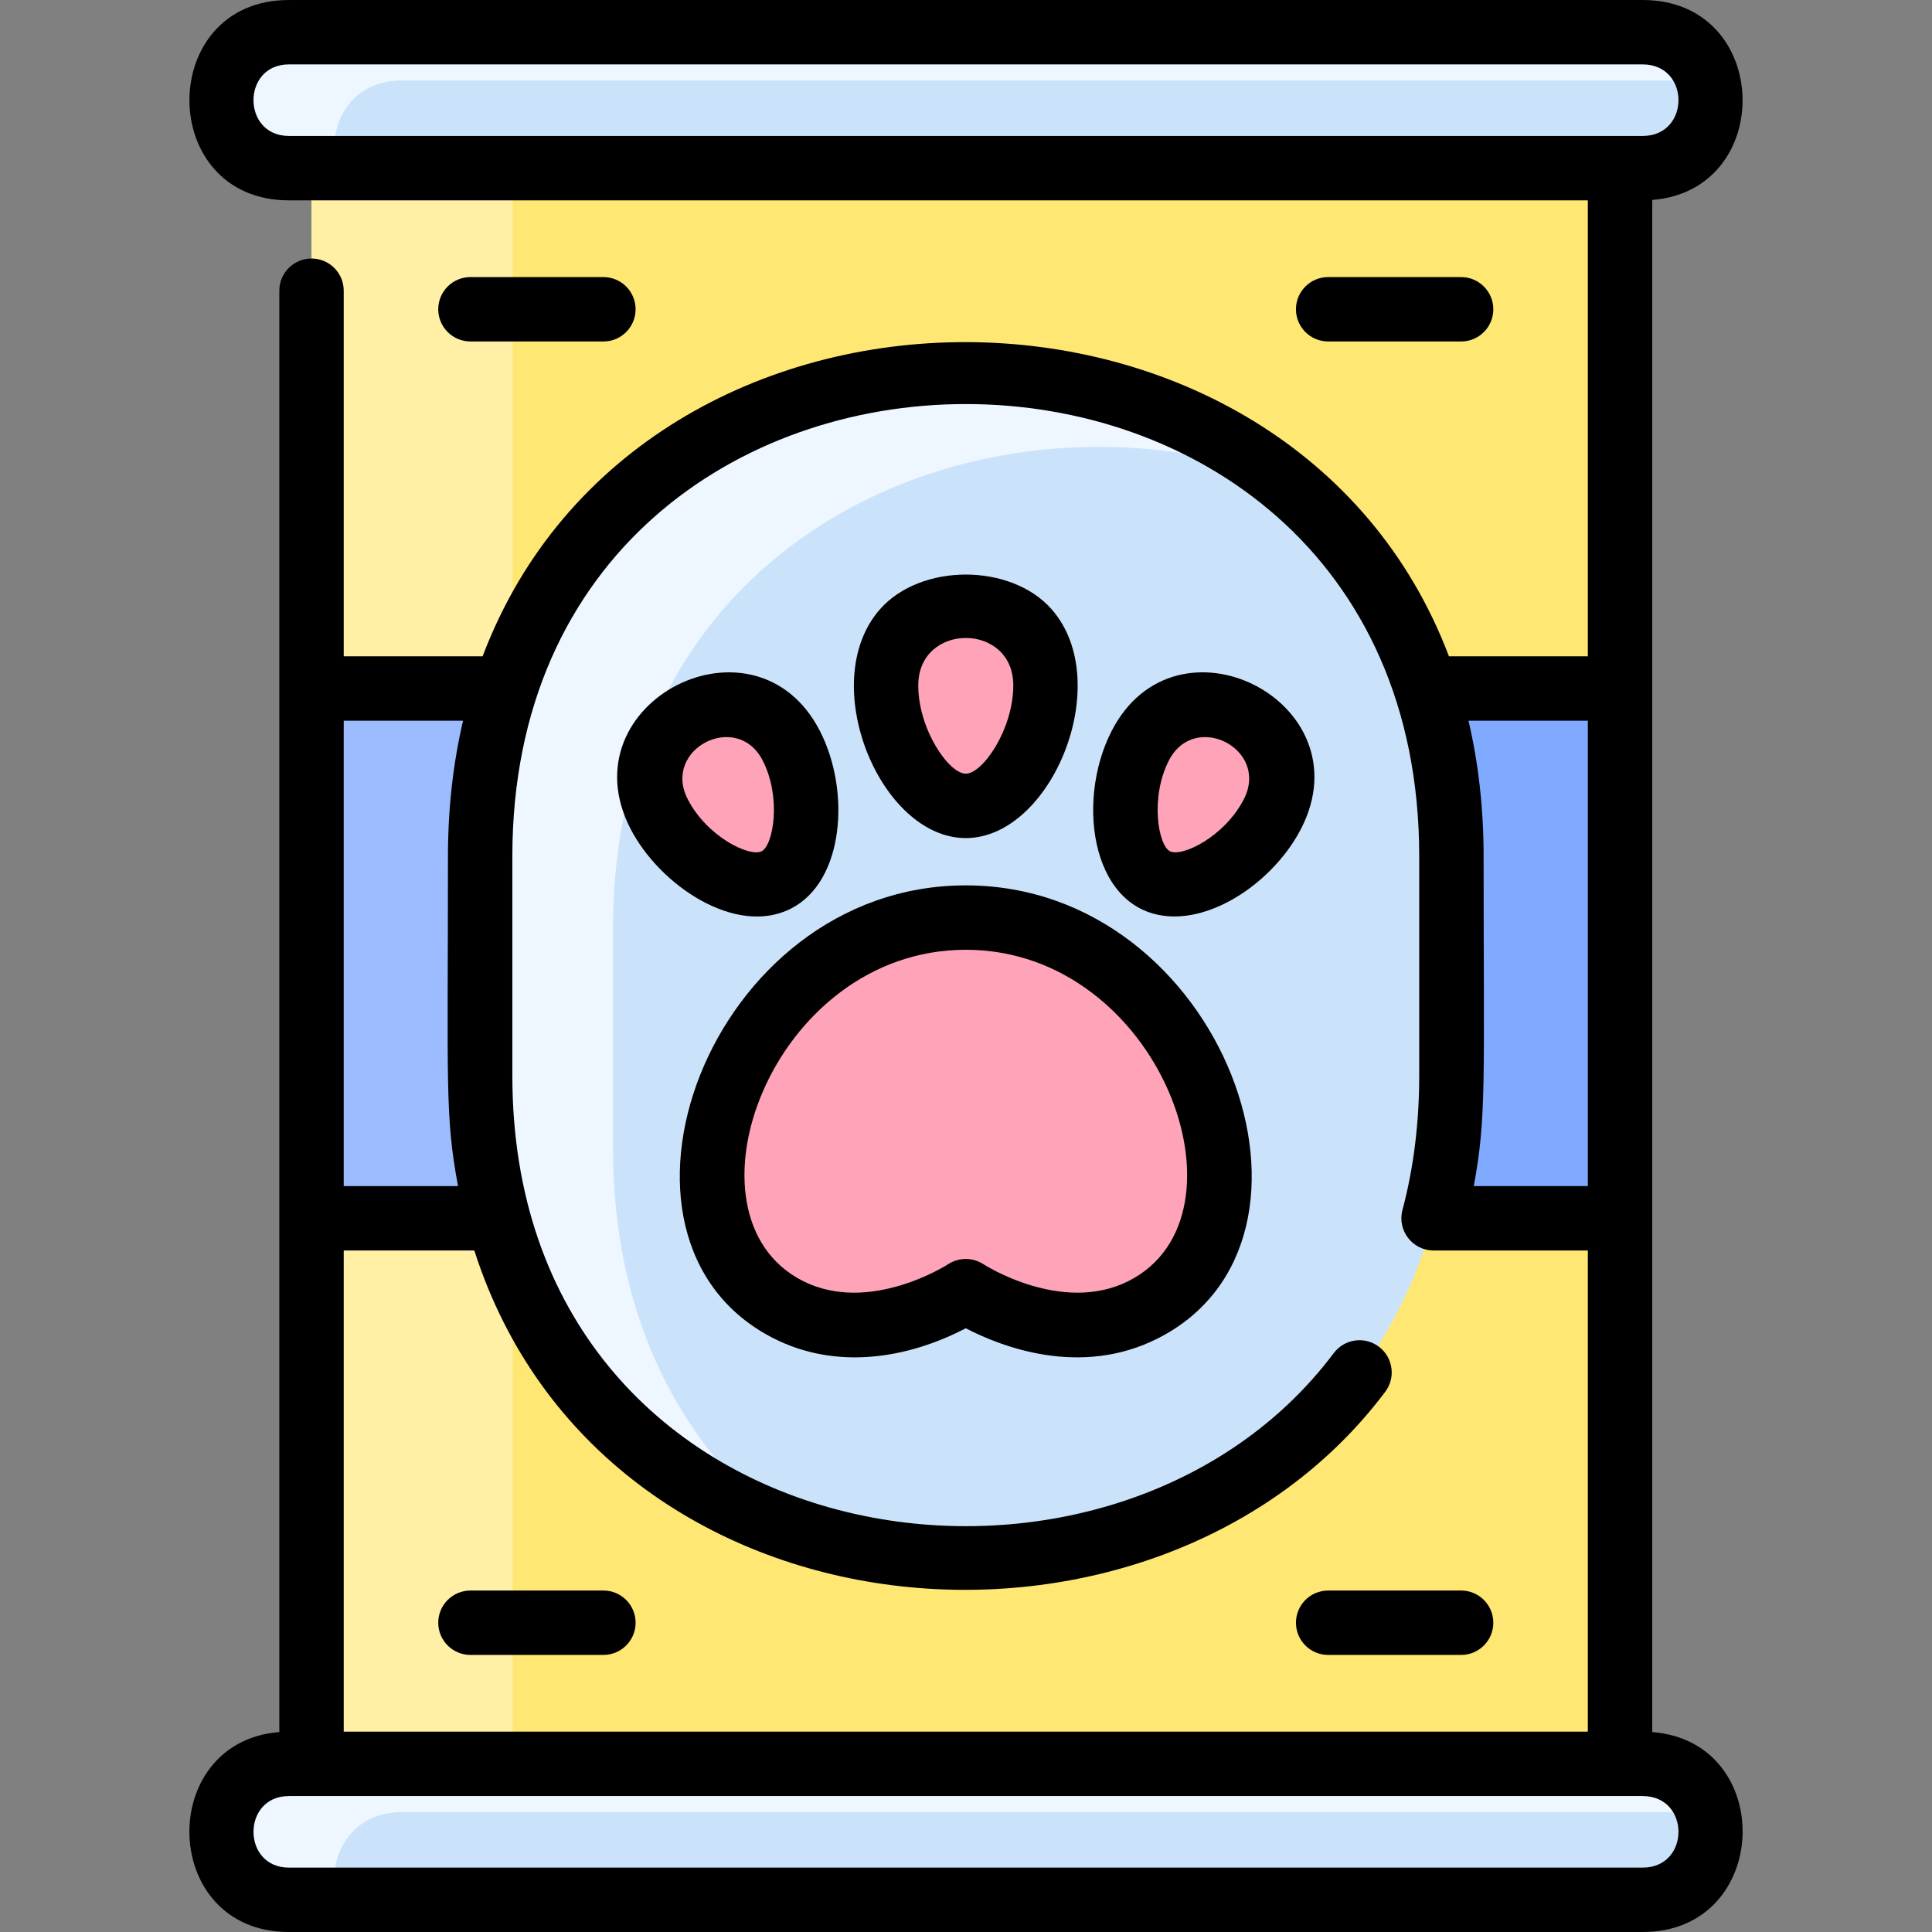
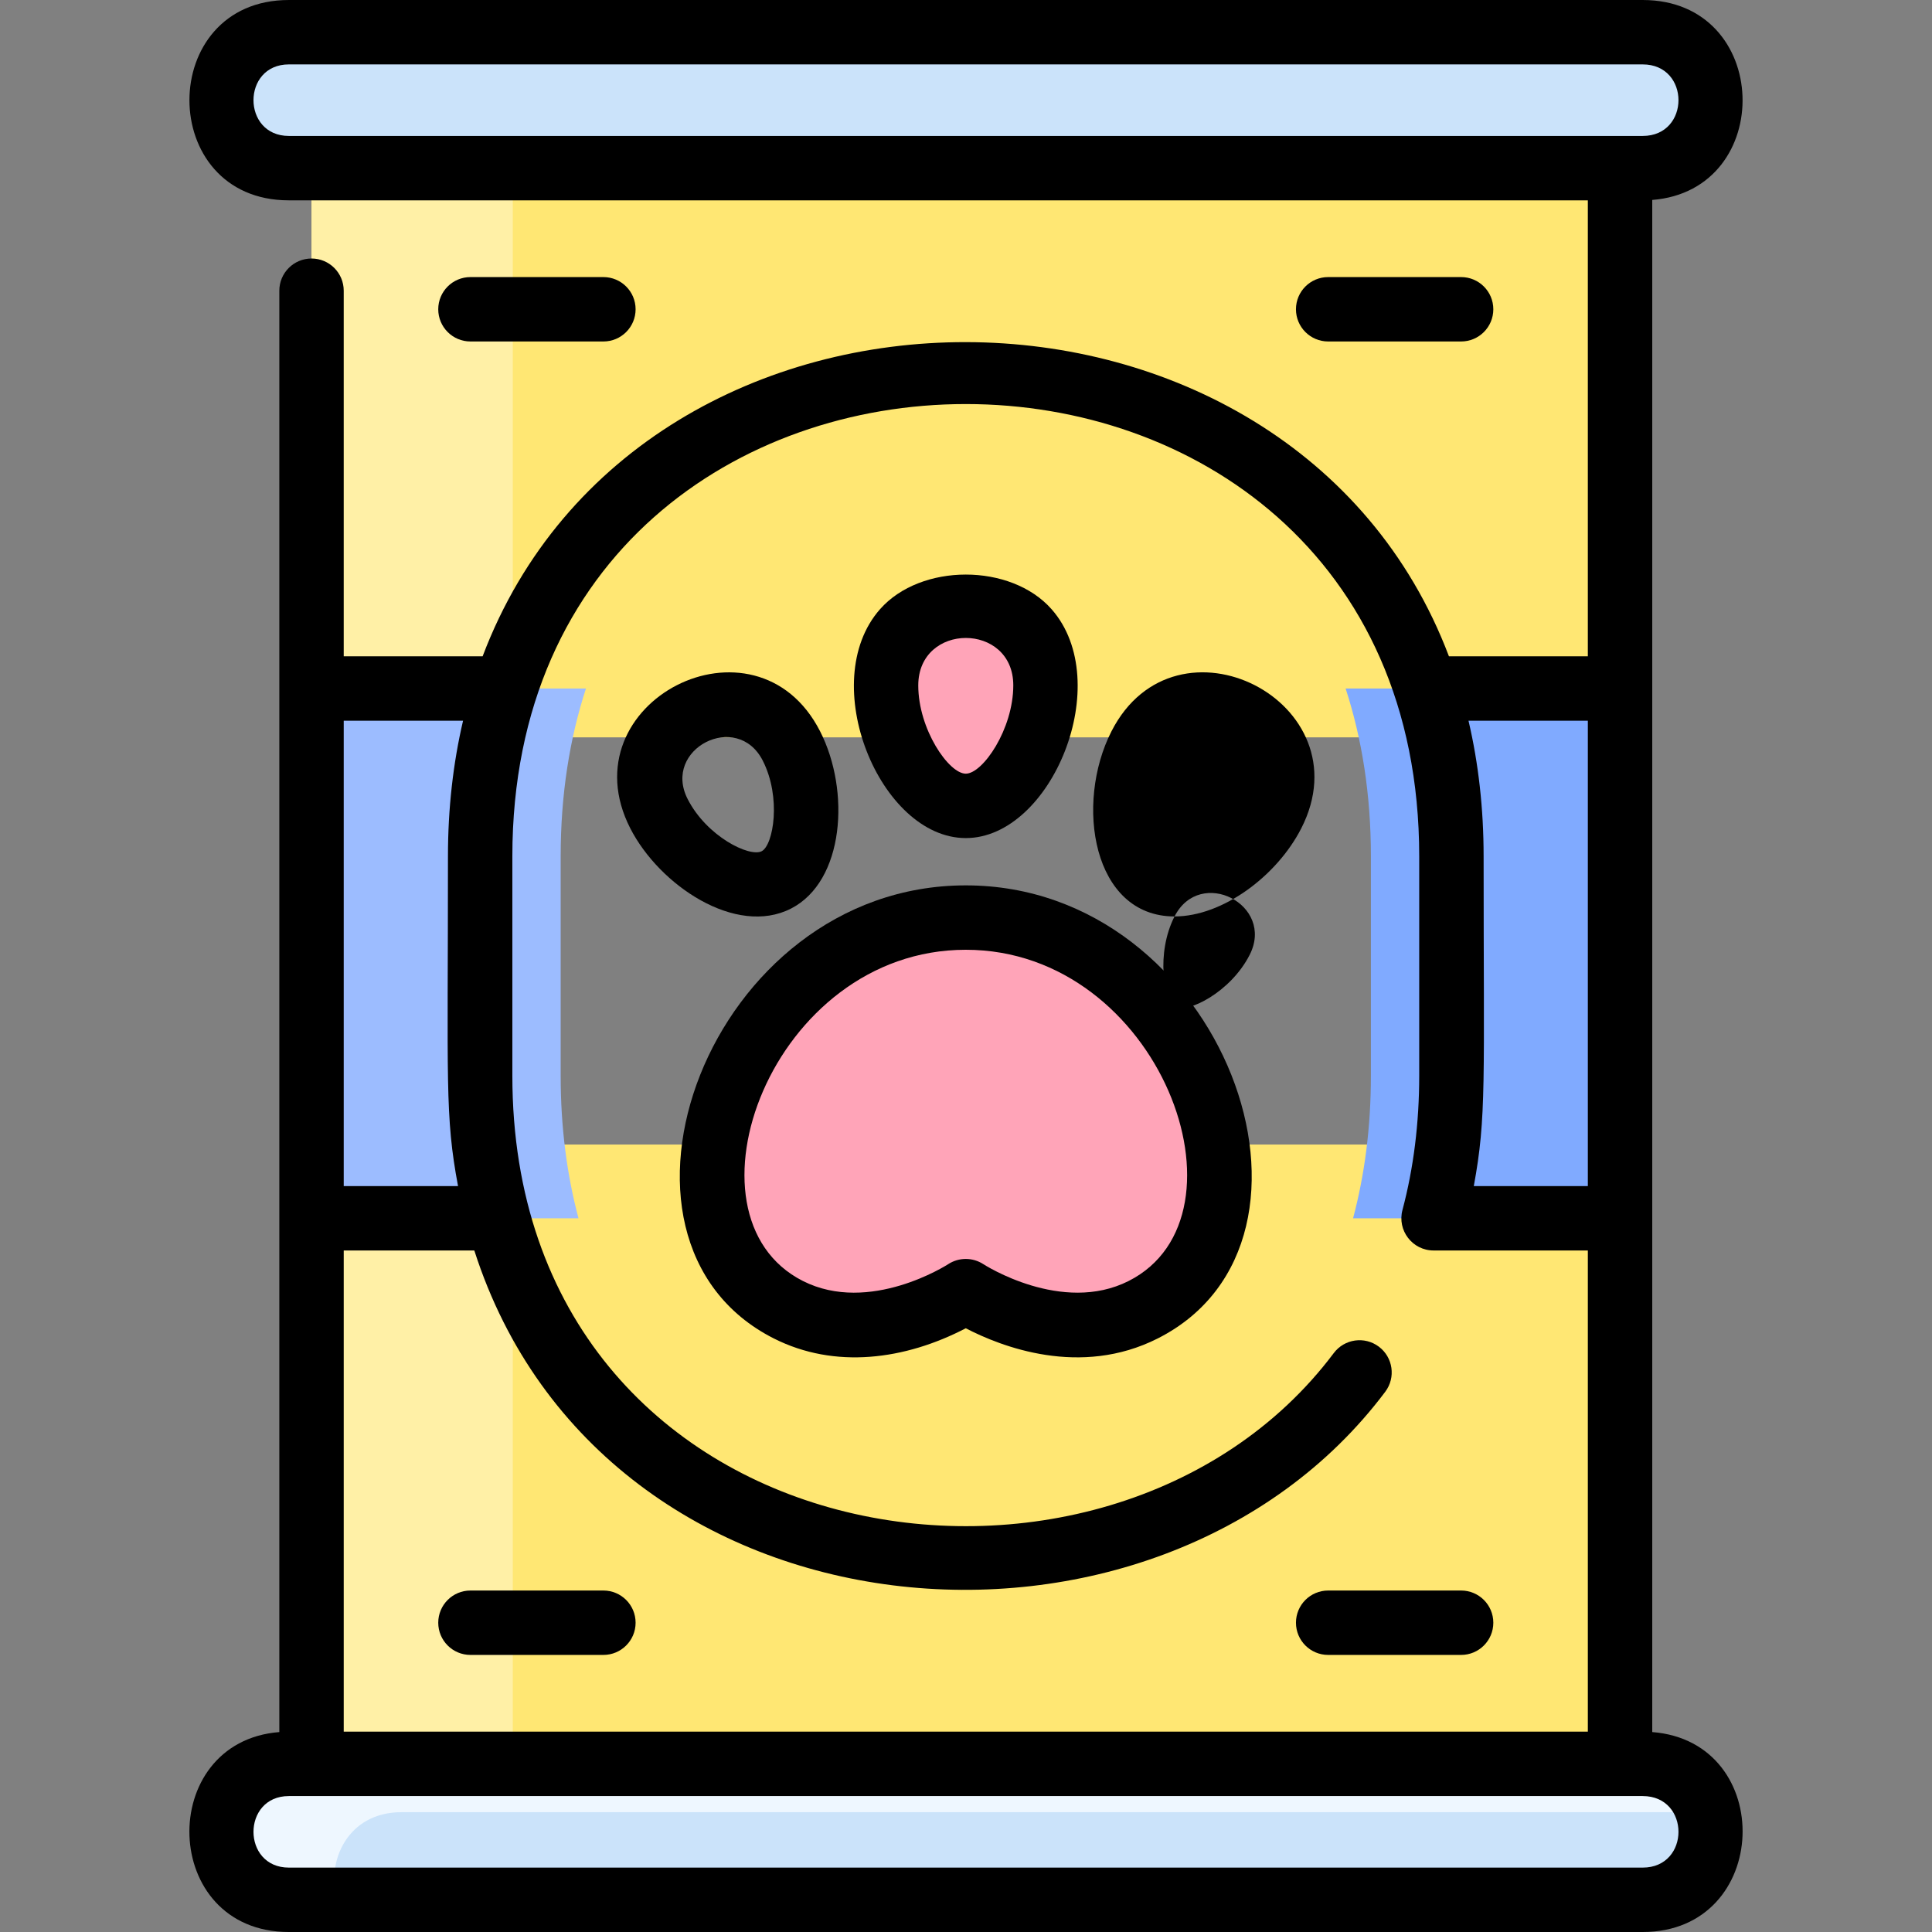
<svg xmlns="http://www.w3.org/2000/svg" id="Layer_1" enable-background="new 0 0 480 480" height="512" viewBox="0 0 480 480" width="512">
  <rect x="0" y="0" width="480" height="480" fill="#808080" stroke="none" />
  <path d="m77.396 284.354h325.1v168.376h-325.1z" fill="#ffe773" />
  <path d="m77.396 284.354h50v153.877h-50z" fill="#fff0a6" />
  <path d="m77.396 30.548h325.1v152.644h-325.1z" fill="#ffe773" />
  <path d="m77.396 41.77h50v141.423h-50z" fill="#fff0a6" />
  <path d="m408.126 438.23c22.47 0 22.47 33.77 0 33.77h-336.36c-22.34 0-22.34-33.77 0-33.77z" fill="#cbe3fa" />
  <path d="m424.336 450.23h-324.57c-13.35 0-18.72 12.06-16.12 21.77h-11.88c-22.34 0-22.34-33.77 0-33.77h336.36c9.04 0 14.44 5.47 16.21 12z" fill="#eef7ff" />
  <path d="m408.126 8c22.47 0 22.47 33.77 0 33.77h-336.36c-22.34 0-22.34-33.77 0-33.77z" fill="#cbe3fa" />
-   <path d="m424.336 20h-324.57c-13.35 0-18.72 12.06-16.12 21.77h-11.88c-22.34 0-22.34-33.77 0-33.77h336.36c9.04 0 14.44 5.47 16.21 12z" fill="#eef7ff" />
  <path d="m402.496 171.06v131.62h-66.33c2.87-10.77 4.43-22.58 4.43-35.42v-54.52c0-15.38-2.24-29.27-6.28-41.68z" fill="#80aaff" />
  <path d="m77.396 171.06h68.18c-4.04 12.41-6.28 26.3-6.28 41.68v54.52c0 12.84 1.56 24.65 4.43 35.42h-66.33z" fill="#9cbcff" />
-   <path d="m119.296 212.74v54.52c0 159.622 241.3 159.631 241.3 0v-54.52c0-159.64-241.3-159.63-241.3 0z" fill="#cbe3fa" />
-   <path d="m152.296 230.74v54.52c0 42.88 17.41 74.24 42.89 94.07-42.2-15.07-75.89-52.43-75.89-112.07v-54.52c0-116.76 129.09-148.12 198.43-94.07-70.74-25.29-165.43 12.07-165.43 112.07z" fill="#eef7ff" />
  <g fill="#ffa4b8">
    <path d="m239.946 227.97c56.19 0 84.3 77.06 44.09 97.42-20.49 10.37-42.65-3.66-44.09-4.61-1.44.95-23.61 14.98-44.09 4.61-40.21-20.36-12.11-97.42 44.09-97.42z" />
-     <path d="m307.986 177.55c27.95 14.27-5.95 48.72-20.96 41.06-14.97-7.63-7.02-55.34 20.96-41.06z" />
    <path d="m239.946 150.81c33.67 0 18 49.41 0 49.41-18.06 0-33.63-49.41 0-49.41z" />
-     <path d="m171.906 177.55c27.98-14.28 35.93 33.43 20.96 41.06-15.01 7.66-48.91-26.79-20.96-41.06z" />
  </g>
  <g>
    <path d="m410.495 430.325v-380.65c30.819-2.408 29.775-49.675-2.372-49.675h-336.355c-32.94 0-32.94 49.774 0 49.774h322.726v113.29h-34.508c-39.232-103.709-200.568-104.458-240.082 0h-34.507v-90.838c0-4.418-3.582-8-8-8s-8 3.582-8 8v358.101c-30.682 2.416-29.647 49.673 2.371 49.673h336.355c31.993 0 33.359-47.255 2.372-49.675zm-338.727-414.325h336.355c11.854 0 11.854 17.774 0 17.774h-336.355c-11.722 0-11.722-17.774 0-17.774zm322.727 163.064v115.613h-28.336c3.193-17.27 2.44-25.488 2.44-81.936 0-11.822-1.271-23.077-3.753-33.678h29.649zm-41.896 33.678v54.516c0 11.769-1.4 22.993-4.162 33.36-1.352 5.075 2.478 10.06 7.73 10.06h38.327v119.548h-309.097v-119.548h32.443c31.969 99.705 169.77 110.433 226.324 35.096 2.653-3.533 1.938-8.548-1.595-11.2-3.532-2.652-8.547-1.939-11.201 1.595-56.274 74.962-204.076 51.881-204.076-68.91v-54.516c0-149.812 225.307-149.812 225.307-.001zm-237.554-33.678c-2.482 10.601-3.752 21.855-3.752 33.678 0 56.308-.787 64.412 2.505 81.936h-28.4v-115.614zm293.078 284.936h-336.355c-11.722 0-11.722-17.774 0-17.774h336.355c11.854 0 11.854 17.774 0 17.774z" />
    <path d="m239.944 219.968c-64.029 0-96.05 88.081-47.705 112.559 15.202 7.696 32.667 5.304 47.706-2.524 8.72 4.537 28.422 12.284 47.704 2.524 48.319-24.465 16.342-112.559-47.705-112.559zm40.478 98.283c-16.585 8.396-35.901-4.036-36.094-4.162-2.662-1.744-6.106-1.744-8.77 0-.193.126-19.505 12.561-36.093 4.162-31.942-16.171-7.887-82.283 40.478-82.283 48.316 0 72.467 66.089 40.479 82.283z" />
    <path d="m239.946 208.218c21.336 0 37.265-38.766 21.317-56.858-10.125-11.485-32.519-11.479-42.637.013-15.935 18.094-.038 56.845 21.32 56.845zm11.803-37.944c0 10.883-7.572 21.943-11.803 21.943-4.232 0-11.806-11.047-11.806-21.917 0-15.716 23.609-15.743 23.609-.026z" />
    <path d="m156.588 205.787c7.24 14.186 26.249 26.928 39.916 19.954 13.283-6.78 14.802-29.248 7.246-44.052-15.998-31.339-63.159-7.242-47.162 24.098zm32.91-16.824c4.683 9.175 2.647 21.038-.268 22.526-2.995 1.526-13.621-3.628-18.391-12.976-6.365-12.471 12.294-22.022 18.659-9.55z" />
-     <path d="m291.81 227.689c11.953 0 25.435-10.032 31.493-21.902 15.999-31.348-31.159-55.445-47.161-24.099-9.184 17.996-4.704 46.001 15.668 46.001zm-1.417-38.727c6.362-12.464 25.021-2.913 18.659 9.552-4.771 9.347-15.396 14.509-18.392 12.976-2.915-1.49-4.95-13.353-.267-22.528z" />
+     <path d="m291.81 227.689c11.953 0 25.435-10.032 31.493-21.902 15.999-31.348-31.159-55.445-47.161-24.099-9.184 17.996-4.704 46.001 15.668 46.001zc6.362-12.464 25.021-2.913 18.659 9.552-4.771 9.347-15.396 14.509-18.392 12.976-2.915-1.49-4.95-13.353-.267-22.528z" />
    <path d="m363.01 84.839c4.418 0 8-3.582 8-8s-3.582-8-8-8h-33.032c-4.418 0-8 3.582-8 8s3.582 8 8 8z" />
    <path d="m149.913 84.839c4.418 0 8-3.582 8-8s-3.582-8-8-8h-33.032c-4.418 0-8 3.582-8 8s3.582 8 8 8z" />
    <path d="m321.978 403.161c0 4.418 3.582 8 8 8h33.032c4.418 0 8-3.582 8-8s-3.582-8-8-8h-33.032c-4.418 0-8 3.582-8 8z" />
    <path d="m149.913 395.161h-33.032c-4.418 0-8 3.582-8 8s3.582 8 8 8h33.032c4.418 0 8-3.582 8-8s-3.581-8-8-8z" />
  </g>
</svg>